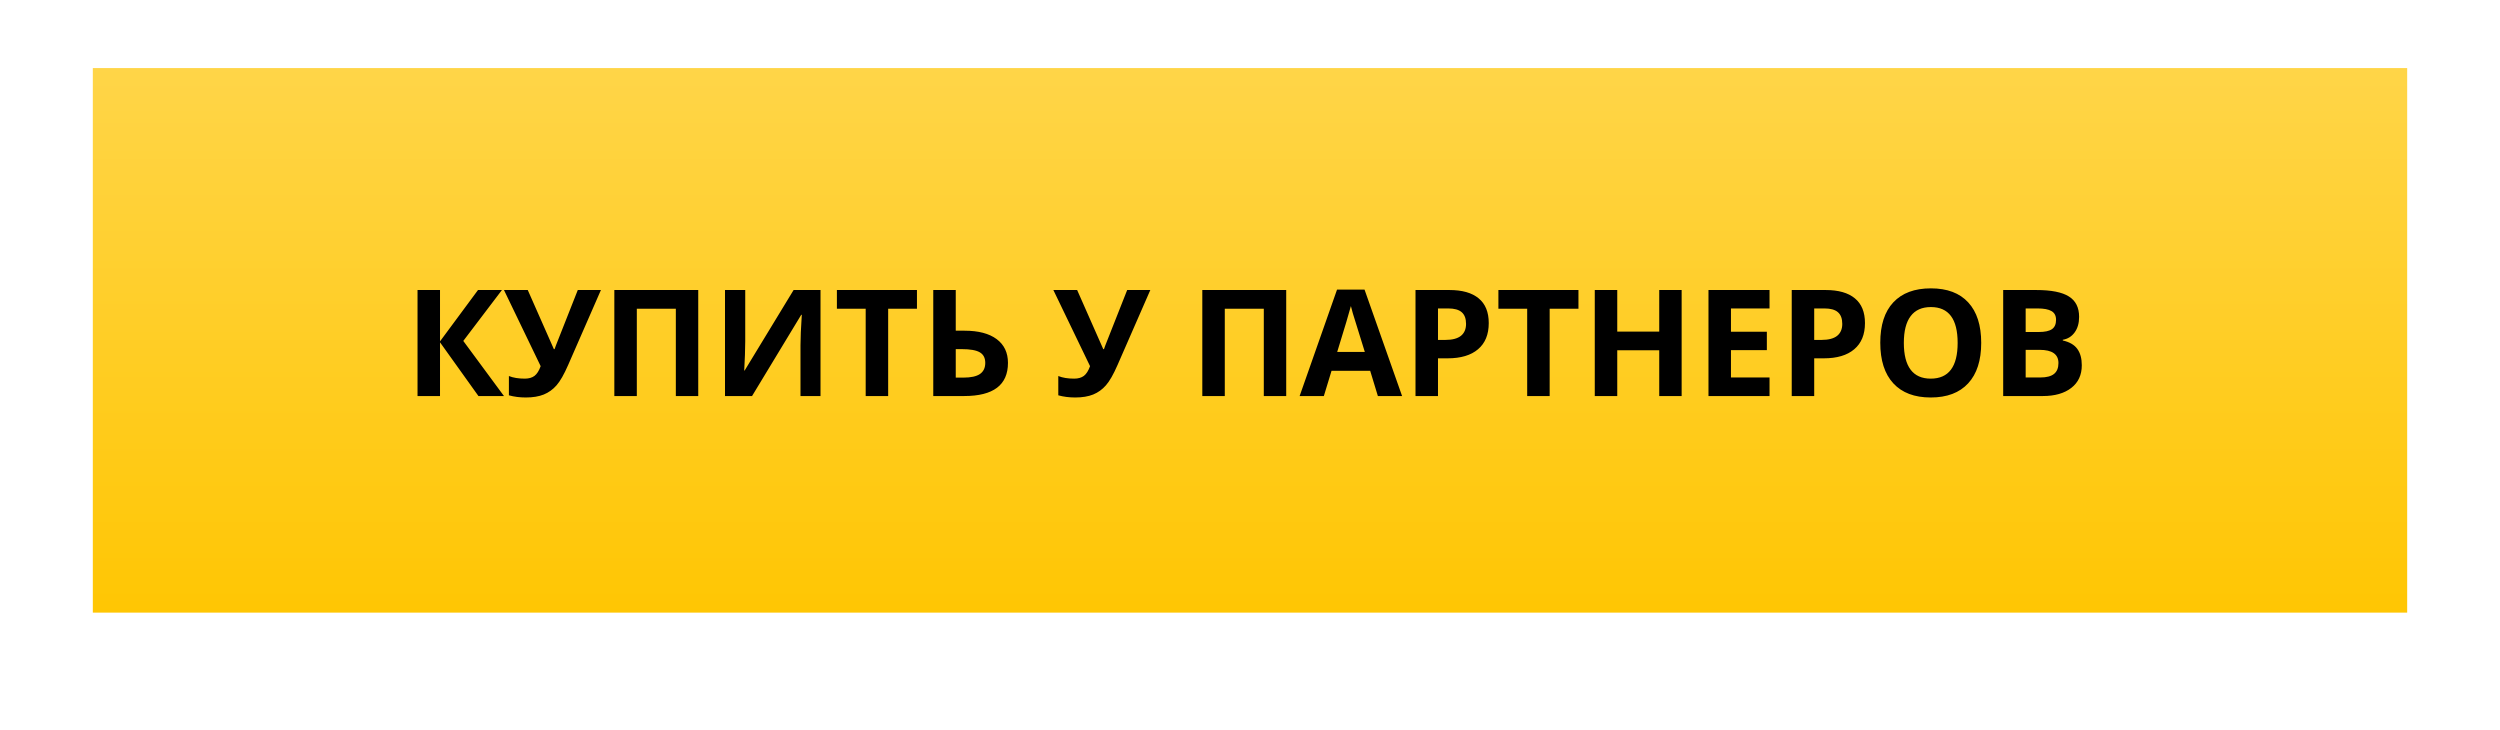
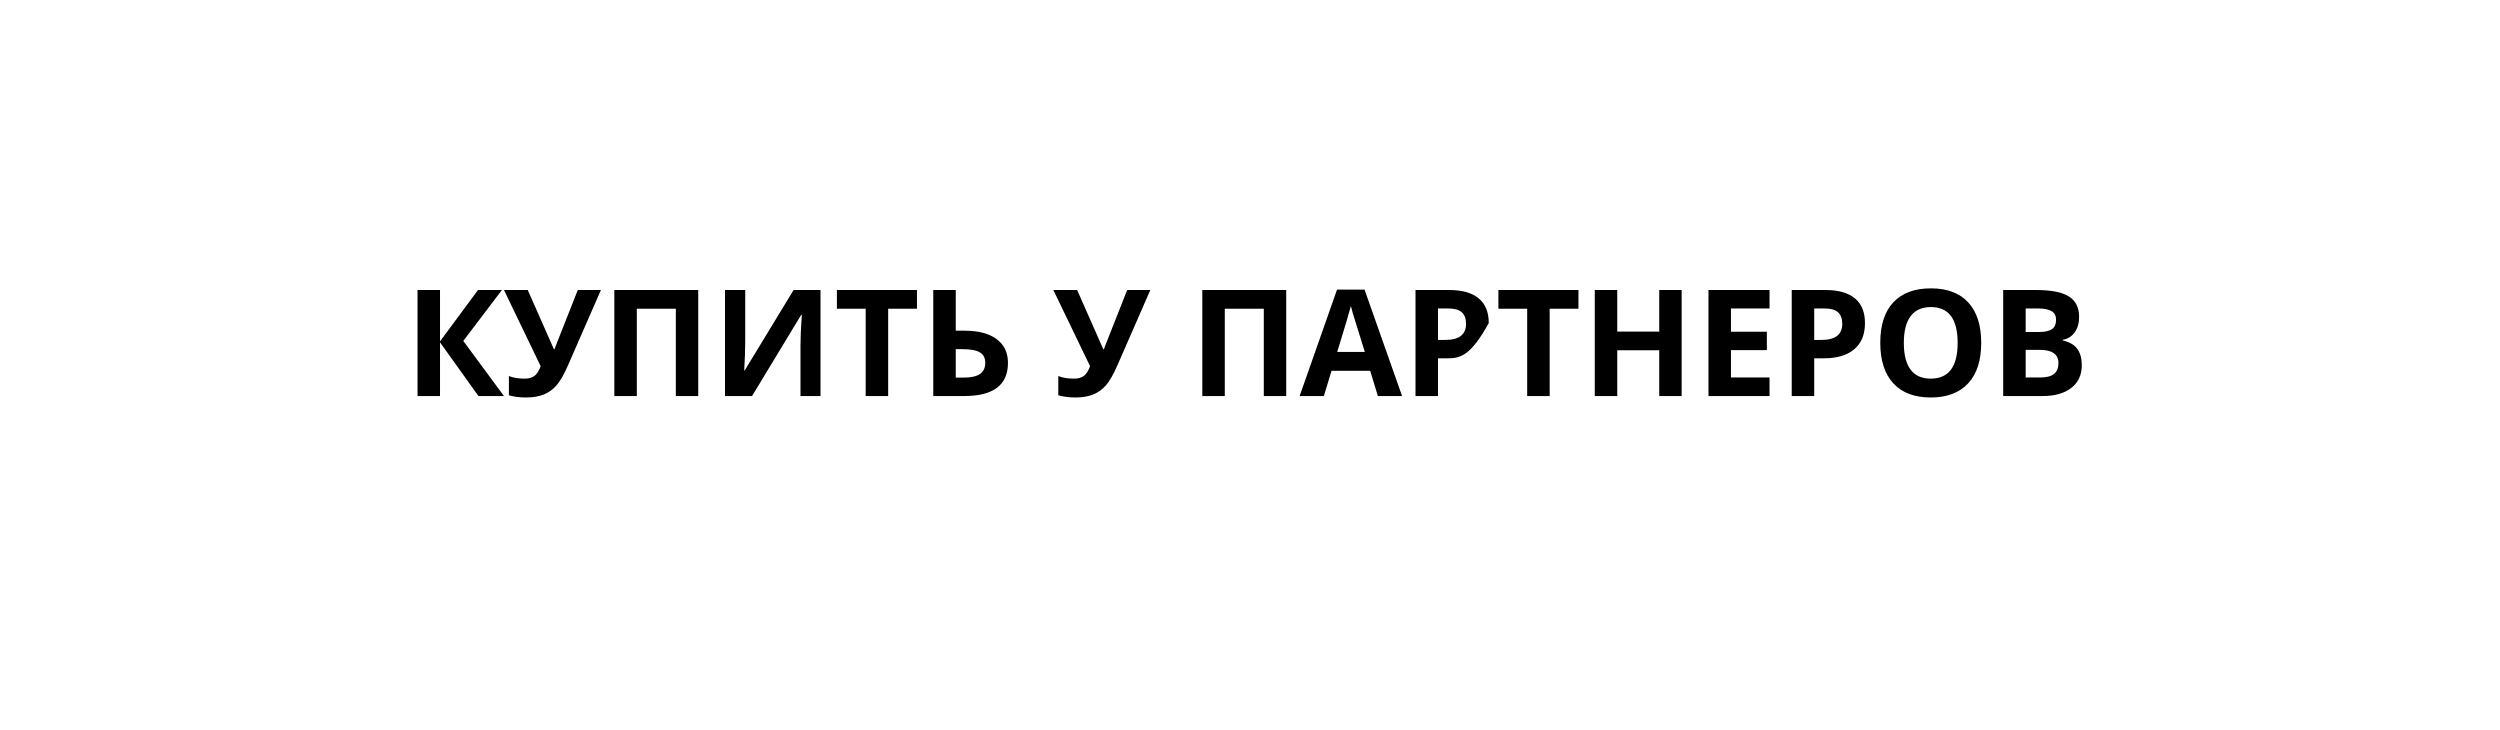
<svg xmlns="http://www.w3.org/2000/svg" width="404" height="118" viewBox="0 0 404 118" fill="none">
  <g filter="url(#filter0_di)">
-     <rect x="15" y="10" width="374" height="88" fill="url(#paint0_linear)" />
-   </g>
-   <path d="M81.441 64H77.316L71.106 55.316V64H67.473V46.867H71.106V55.164L77.246 46.867H81.113L74.867 55.094L81.441 64ZM97.109 46.867L91.812 58.984C91.148 60.508 90.523 61.602 89.938 62.266C89.359 62.93 88.672 63.426 87.875 63.754C87.078 64.074 86.109 64.234 84.969 64.234C83.992 64.234 83.082 64.117 82.238 63.883V60.766C82.926 61.047 83.781 61.188 84.805 61.188C85.453 61.188 85.977 61.039 86.375 60.742C86.773 60.438 87.106 59.914 87.371 59.172L81.441 46.867H85.285L89.504 56.418H89.621L89.832 55.832L93.371 46.867H97.109ZM112.836 64H109.215V49.891H102.91V64H99.277V46.867H112.836V64ZM117.16 46.867H120.43V55.141L120.383 57.355L120.266 59.875H120.336L128.246 46.867H132.594V64H129.359V55.773C129.359 54.672 129.43 53.039 129.57 50.875H129.477L121.531 64H117.16V46.867ZM143.527 64H139.895V49.891H135.242V46.867H148.18V49.891H143.527V64ZM162.887 58.645C162.887 62.215 160.527 64 155.809 64H150.816V46.867H154.449V53.441H155.879C158.113 53.441 159.84 53.895 161.059 54.801C162.277 55.707 162.887 56.988 162.887 58.645ZM154.449 61.023H155.668C156.895 61.023 157.793 60.828 158.363 60.438C158.934 60.039 159.219 59.441 159.219 58.645C159.219 57.855 158.93 57.289 158.352 56.945C157.773 56.594 156.781 56.418 155.375 56.418H154.449V61.023ZM185.891 46.867L180.594 58.984C179.93 60.508 179.305 61.602 178.719 62.266C178.141 62.93 177.453 63.426 176.656 63.754C175.859 64.074 174.891 64.234 173.75 64.234C172.773 64.234 171.863 64.117 171.02 63.883V60.766C171.707 61.047 172.562 61.188 173.586 61.188C174.234 61.188 174.758 61.039 175.156 60.742C175.555 60.438 175.887 59.914 176.152 59.172L170.223 46.867H174.066L178.285 56.418H178.402L178.613 55.832L182.152 46.867H185.891ZM207.852 64H204.23V49.891H197.926V64H194.293V46.867H207.852V64ZM222.664 64L221.422 59.922H215.176L213.934 64H210.02L216.066 46.797H220.508L226.578 64H222.664ZM220.555 56.875C219.406 53.18 218.758 51.09 218.609 50.605C218.469 50.121 218.367 49.738 218.305 49.457C218.047 50.457 217.309 52.93 216.09 56.875H220.555ZM232.379 54.93H233.574C234.691 54.93 235.527 54.711 236.082 54.273C236.637 53.828 236.914 53.184 236.914 52.34C236.914 51.488 236.68 50.859 236.211 50.453C235.75 50.047 235.023 49.844 234.031 49.844H232.379V54.93ZM240.582 52.211C240.582 54.055 240.004 55.465 238.848 56.441C237.699 57.418 236.062 57.906 233.938 57.906H232.379V64H228.746V46.867H234.219C236.297 46.867 237.875 47.316 238.953 48.215C240.039 49.105 240.582 50.438 240.582 52.211ZM250.426 64H246.793V49.891H242.141V46.867H255.078V49.891H250.426V64ZM271.754 64H268.133V56.605H261.348V64H257.715V46.867H261.348V53.582H268.133V46.867H271.754V64ZM285.957 64H276.09V46.867H285.957V49.844H279.723V53.605H285.523V56.582H279.723V61H285.957V64ZM293.176 54.93H294.371C295.488 54.93 296.324 54.711 296.879 54.273C297.434 53.828 297.711 53.184 297.711 52.34C297.711 51.488 297.477 50.859 297.008 50.453C296.547 50.047 295.82 49.844 294.828 49.844H293.176V54.93ZM301.379 52.211C301.379 54.055 300.801 55.465 299.645 56.441C298.496 57.418 296.859 57.906 294.734 57.906H293.176V64H289.543V46.867H295.016C297.094 46.867 298.672 47.316 299.75 48.215C300.836 49.105 301.379 50.438 301.379 52.211ZM320.164 55.41C320.164 58.246 319.461 60.426 318.055 61.949C316.648 63.473 314.633 64.234 312.008 64.234C309.383 64.234 307.367 63.473 305.961 61.949C304.555 60.426 303.852 58.238 303.852 55.387C303.852 52.535 304.555 50.359 305.961 48.859C307.375 47.352 309.398 46.598 312.031 46.598C314.664 46.598 316.676 47.355 318.066 48.871C319.465 50.387 320.164 52.566 320.164 55.41ZM307.66 55.41C307.66 57.324 308.023 58.766 308.75 59.734C309.477 60.703 310.562 61.188 312.008 61.188C314.906 61.188 316.355 59.262 316.355 55.41C316.355 51.551 314.914 49.621 312.031 49.621C310.586 49.621 309.496 50.109 308.762 51.086C308.027 52.055 307.66 53.496 307.66 55.41ZM323.715 46.867H329.047C331.477 46.867 333.238 47.215 334.332 47.91C335.434 48.598 335.984 49.695 335.984 51.203C335.984 52.227 335.742 53.066 335.258 53.723C334.781 54.379 334.145 54.773 333.348 54.906V55.023C334.434 55.266 335.215 55.719 335.691 56.383C336.176 57.047 336.418 57.93 336.418 59.031C336.418 60.594 335.852 61.812 334.719 62.688C333.594 63.562 332.062 64 330.125 64H323.715V46.867ZM327.348 53.652H329.457C330.441 53.652 331.152 53.5 331.59 53.195C332.035 52.891 332.258 52.387 332.258 51.684C332.258 51.027 332.016 50.559 331.531 50.277C331.055 49.988 330.297 49.844 329.258 49.844H327.348V53.652ZM327.348 56.535V61H329.715C330.715 61 331.453 60.809 331.93 60.426C332.406 60.043 332.645 59.457 332.645 58.668C332.645 57.246 331.629 56.535 329.598 56.535H327.348Z" fill="black" />
+     </g>
+   <path d="M81.441 64H77.316L71.106 55.316V64H67.473V46.867H71.106V55.164L77.246 46.867H81.113L74.867 55.094L81.441 64ZM97.109 46.867L91.812 58.984C91.148 60.508 90.523 61.602 89.938 62.266C89.359 62.93 88.672 63.426 87.875 63.754C87.078 64.074 86.109 64.234 84.969 64.234C83.992 64.234 83.082 64.117 82.238 63.883V60.766C82.926 61.047 83.781 61.188 84.805 61.188C85.453 61.188 85.977 61.039 86.375 60.742C86.773 60.438 87.106 59.914 87.371 59.172L81.441 46.867H85.285L89.504 56.418H89.621L89.832 55.832L93.371 46.867H97.109ZM112.836 64H109.215V49.891H102.91V64H99.277V46.867H112.836V64ZM117.16 46.867H120.43V55.141L120.383 57.355L120.266 59.875H120.336L128.246 46.867H132.594V64H129.359V55.773C129.359 54.672 129.43 53.039 129.57 50.875H129.477L121.531 64H117.16V46.867ZM143.527 64H139.895V49.891H135.242V46.867H148.18V49.891H143.527V64ZM162.887 58.645C162.887 62.215 160.527 64 155.809 64H150.816V46.867H154.449V53.441H155.879C158.113 53.441 159.84 53.895 161.059 54.801C162.277 55.707 162.887 56.988 162.887 58.645ZM154.449 61.023H155.668C156.895 61.023 157.793 60.828 158.363 60.438C158.934 60.039 159.219 59.441 159.219 58.645C159.219 57.855 158.93 57.289 158.352 56.945C157.773 56.594 156.781 56.418 155.375 56.418H154.449V61.023ZM185.891 46.867L180.594 58.984C179.93 60.508 179.305 61.602 178.719 62.266C178.141 62.93 177.453 63.426 176.656 63.754C175.859 64.074 174.891 64.234 173.75 64.234C172.773 64.234 171.863 64.117 171.02 63.883V60.766C171.707 61.047 172.562 61.188 173.586 61.188C174.234 61.188 174.758 61.039 175.156 60.742C175.555 60.438 175.887 59.914 176.152 59.172L170.223 46.867H174.066L178.285 56.418H178.402L178.613 55.832L182.152 46.867H185.891ZM207.852 64H204.23V49.891H197.926V64H194.293V46.867H207.852V64ZM222.664 64L221.422 59.922H215.176L213.934 64H210.02L216.066 46.797H220.508L226.578 64H222.664ZM220.555 56.875C219.406 53.18 218.758 51.09 218.609 50.605C218.469 50.121 218.367 49.738 218.305 49.457C218.047 50.457 217.309 52.93 216.09 56.875H220.555ZM232.379 54.93H233.574C234.691 54.93 235.527 54.711 236.082 54.273C236.637 53.828 236.914 53.184 236.914 52.34C236.914 51.488 236.68 50.859 236.211 50.453C235.75 50.047 235.023 49.844 234.031 49.844H232.379V54.93ZM240.582 52.211C237.699 57.418 236.062 57.906 233.938 57.906H232.379V64H228.746V46.867H234.219C236.297 46.867 237.875 47.316 238.953 48.215C240.039 49.105 240.582 50.438 240.582 52.211ZM250.426 64H246.793V49.891H242.141V46.867H255.078V49.891H250.426V64ZM271.754 64H268.133V56.605H261.348V64H257.715V46.867H261.348V53.582H268.133V46.867H271.754V64ZM285.957 64H276.09V46.867H285.957V49.844H279.723V53.605H285.523V56.582H279.723V61H285.957V64ZM293.176 54.93H294.371C295.488 54.93 296.324 54.711 296.879 54.273C297.434 53.828 297.711 53.184 297.711 52.34C297.711 51.488 297.477 50.859 297.008 50.453C296.547 50.047 295.82 49.844 294.828 49.844H293.176V54.93ZM301.379 52.211C301.379 54.055 300.801 55.465 299.645 56.441C298.496 57.418 296.859 57.906 294.734 57.906H293.176V64H289.543V46.867H295.016C297.094 46.867 298.672 47.316 299.75 48.215C300.836 49.105 301.379 50.438 301.379 52.211ZM320.164 55.41C320.164 58.246 319.461 60.426 318.055 61.949C316.648 63.473 314.633 64.234 312.008 64.234C309.383 64.234 307.367 63.473 305.961 61.949C304.555 60.426 303.852 58.238 303.852 55.387C303.852 52.535 304.555 50.359 305.961 48.859C307.375 47.352 309.398 46.598 312.031 46.598C314.664 46.598 316.676 47.355 318.066 48.871C319.465 50.387 320.164 52.566 320.164 55.41ZM307.66 55.41C307.66 57.324 308.023 58.766 308.75 59.734C309.477 60.703 310.562 61.188 312.008 61.188C314.906 61.188 316.355 59.262 316.355 55.41C316.355 51.551 314.914 49.621 312.031 49.621C310.586 49.621 309.496 50.109 308.762 51.086C308.027 52.055 307.66 53.496 307.66 55.41ZM323.715 46.867H329.047C331.477 46.867 333.238 47.215 334.332 47.91C335.434 48.598 335.984 49.695 335.984 51.203C335.984 52.227 335.742 53.066 335.258 53.723C334.781 54.379 334.145 54.773 333.348 54.906V55.023C334.434 55.266 335.215 55.719 335.691 56.383C336.176 57.047 336.418 57.93 336.418 59.031C336.418 60.594 335.852 61.812 334.719 62.688C333.594 63.562 332.062 64 330.125 64H323.715V46.867ZM327.348 53.652H329.457C330.441 53.652 331.152 53.5 331.59 53.195C332.035 52.891 332.258 52.387 332.258 51.684C332.258 51.027 332.016 50.559 331.531 50.277C331.055 49.988 330.297 49.844 329.258 49.844H327.348V53.652ZM327.348 56.535V61H329.715C330.715 61 331.453 60.809 331.93 60.426C332.406 60.043 332.645 59.457 332.645 58.668C332.645 57.246 331.629 56.535 329.598 56.535H327.348Z" fill="black" />
  <defs>
    <filter id="filter0_di" x="0" y="0" width="404" height="118" filterUnits="userSpaceOnUse" color-interpolation-filters="sRGB">
      <feFlood flood-opacity="0" result="BackgroundImageFix" />
      <feColorMatrix in="SourceAlpha" type="matrix" values="0 0 0 0 0 0 0 0 0 0 0 0 0 0 0 0 0 0 127 0" />
      <feOffset dy="5" />
      <feGaussianBlur stdDeviation="7.5" />
      <feColorMatrix type="matrix" values="0 0 0 0 0.746 0 0 0 0 0.606 0 0 0 0 0.131 0 0 0 1 0" />
      <feBlend mode="normal" in2="BackgroundImageFix" result="effect1_dropShadow" />
      <feBlend mode="normal" in="SourceGraphic" in2="effect1_dropShadow" result="shape" />
      <feColorMatrix in="SourceAlpha" type="matrix" values="0 0 0 0 0 0 0 0 0 0 0 0 0 0 0 0 0 0 127 0" result="hardAlpha" />
      <feOffset dy="-4" />
      <feGaussianBlur stdDeviation="5" />
      <feComposite in2="hardAlpha" operator="arithmetic" k2="-1" k3="1" />
      <feColorMatrix type="matrix" values="0 0 0 0 1 0 0 0 0 1 0 0 0 0 1 0 0 0 0.5 0" />
      <feBlend mode="normal" in2="shape" result="effect2_innerShadow" />
    </filter>
    <linearGradient id="paint0_linear" x1="202" y1="10" x2="202" y2="98" gradientUnits="userSpaceOnUse">
      <stop stop-color="#FFD548" />
      <stop offset="1" stop-color="#FFC603" />
    </linearGradient>
  </defs>
</svg>